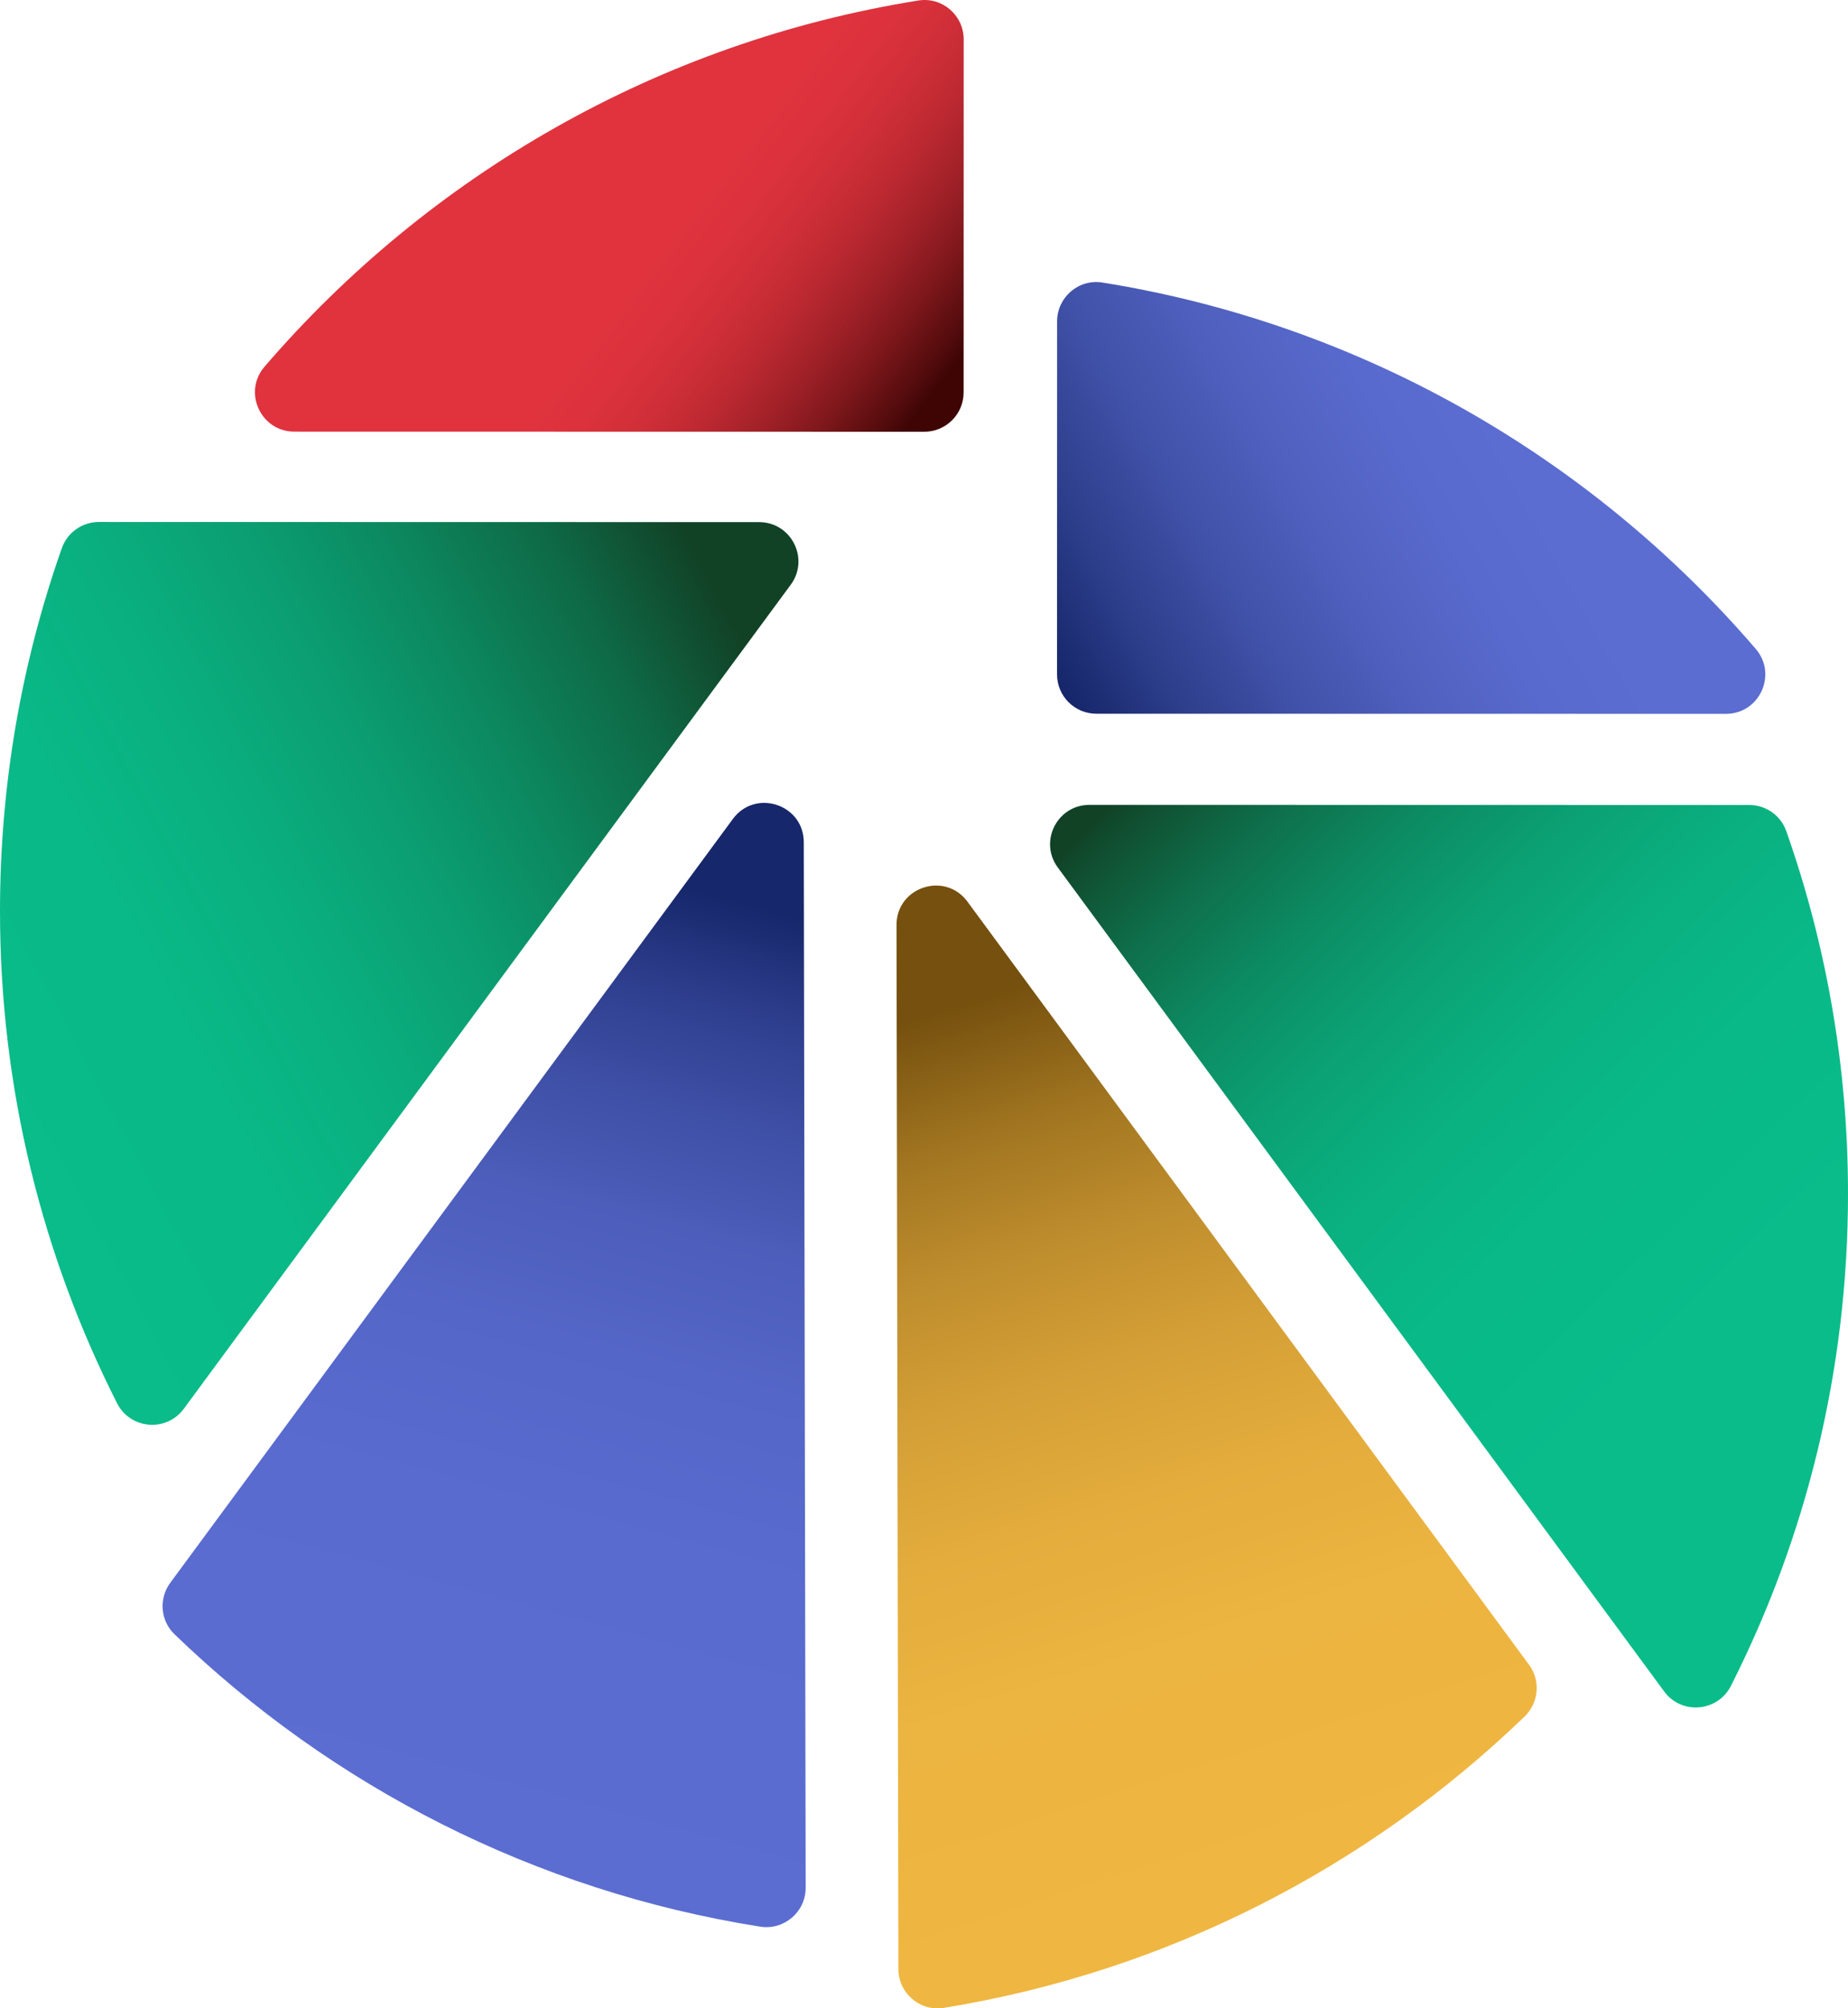
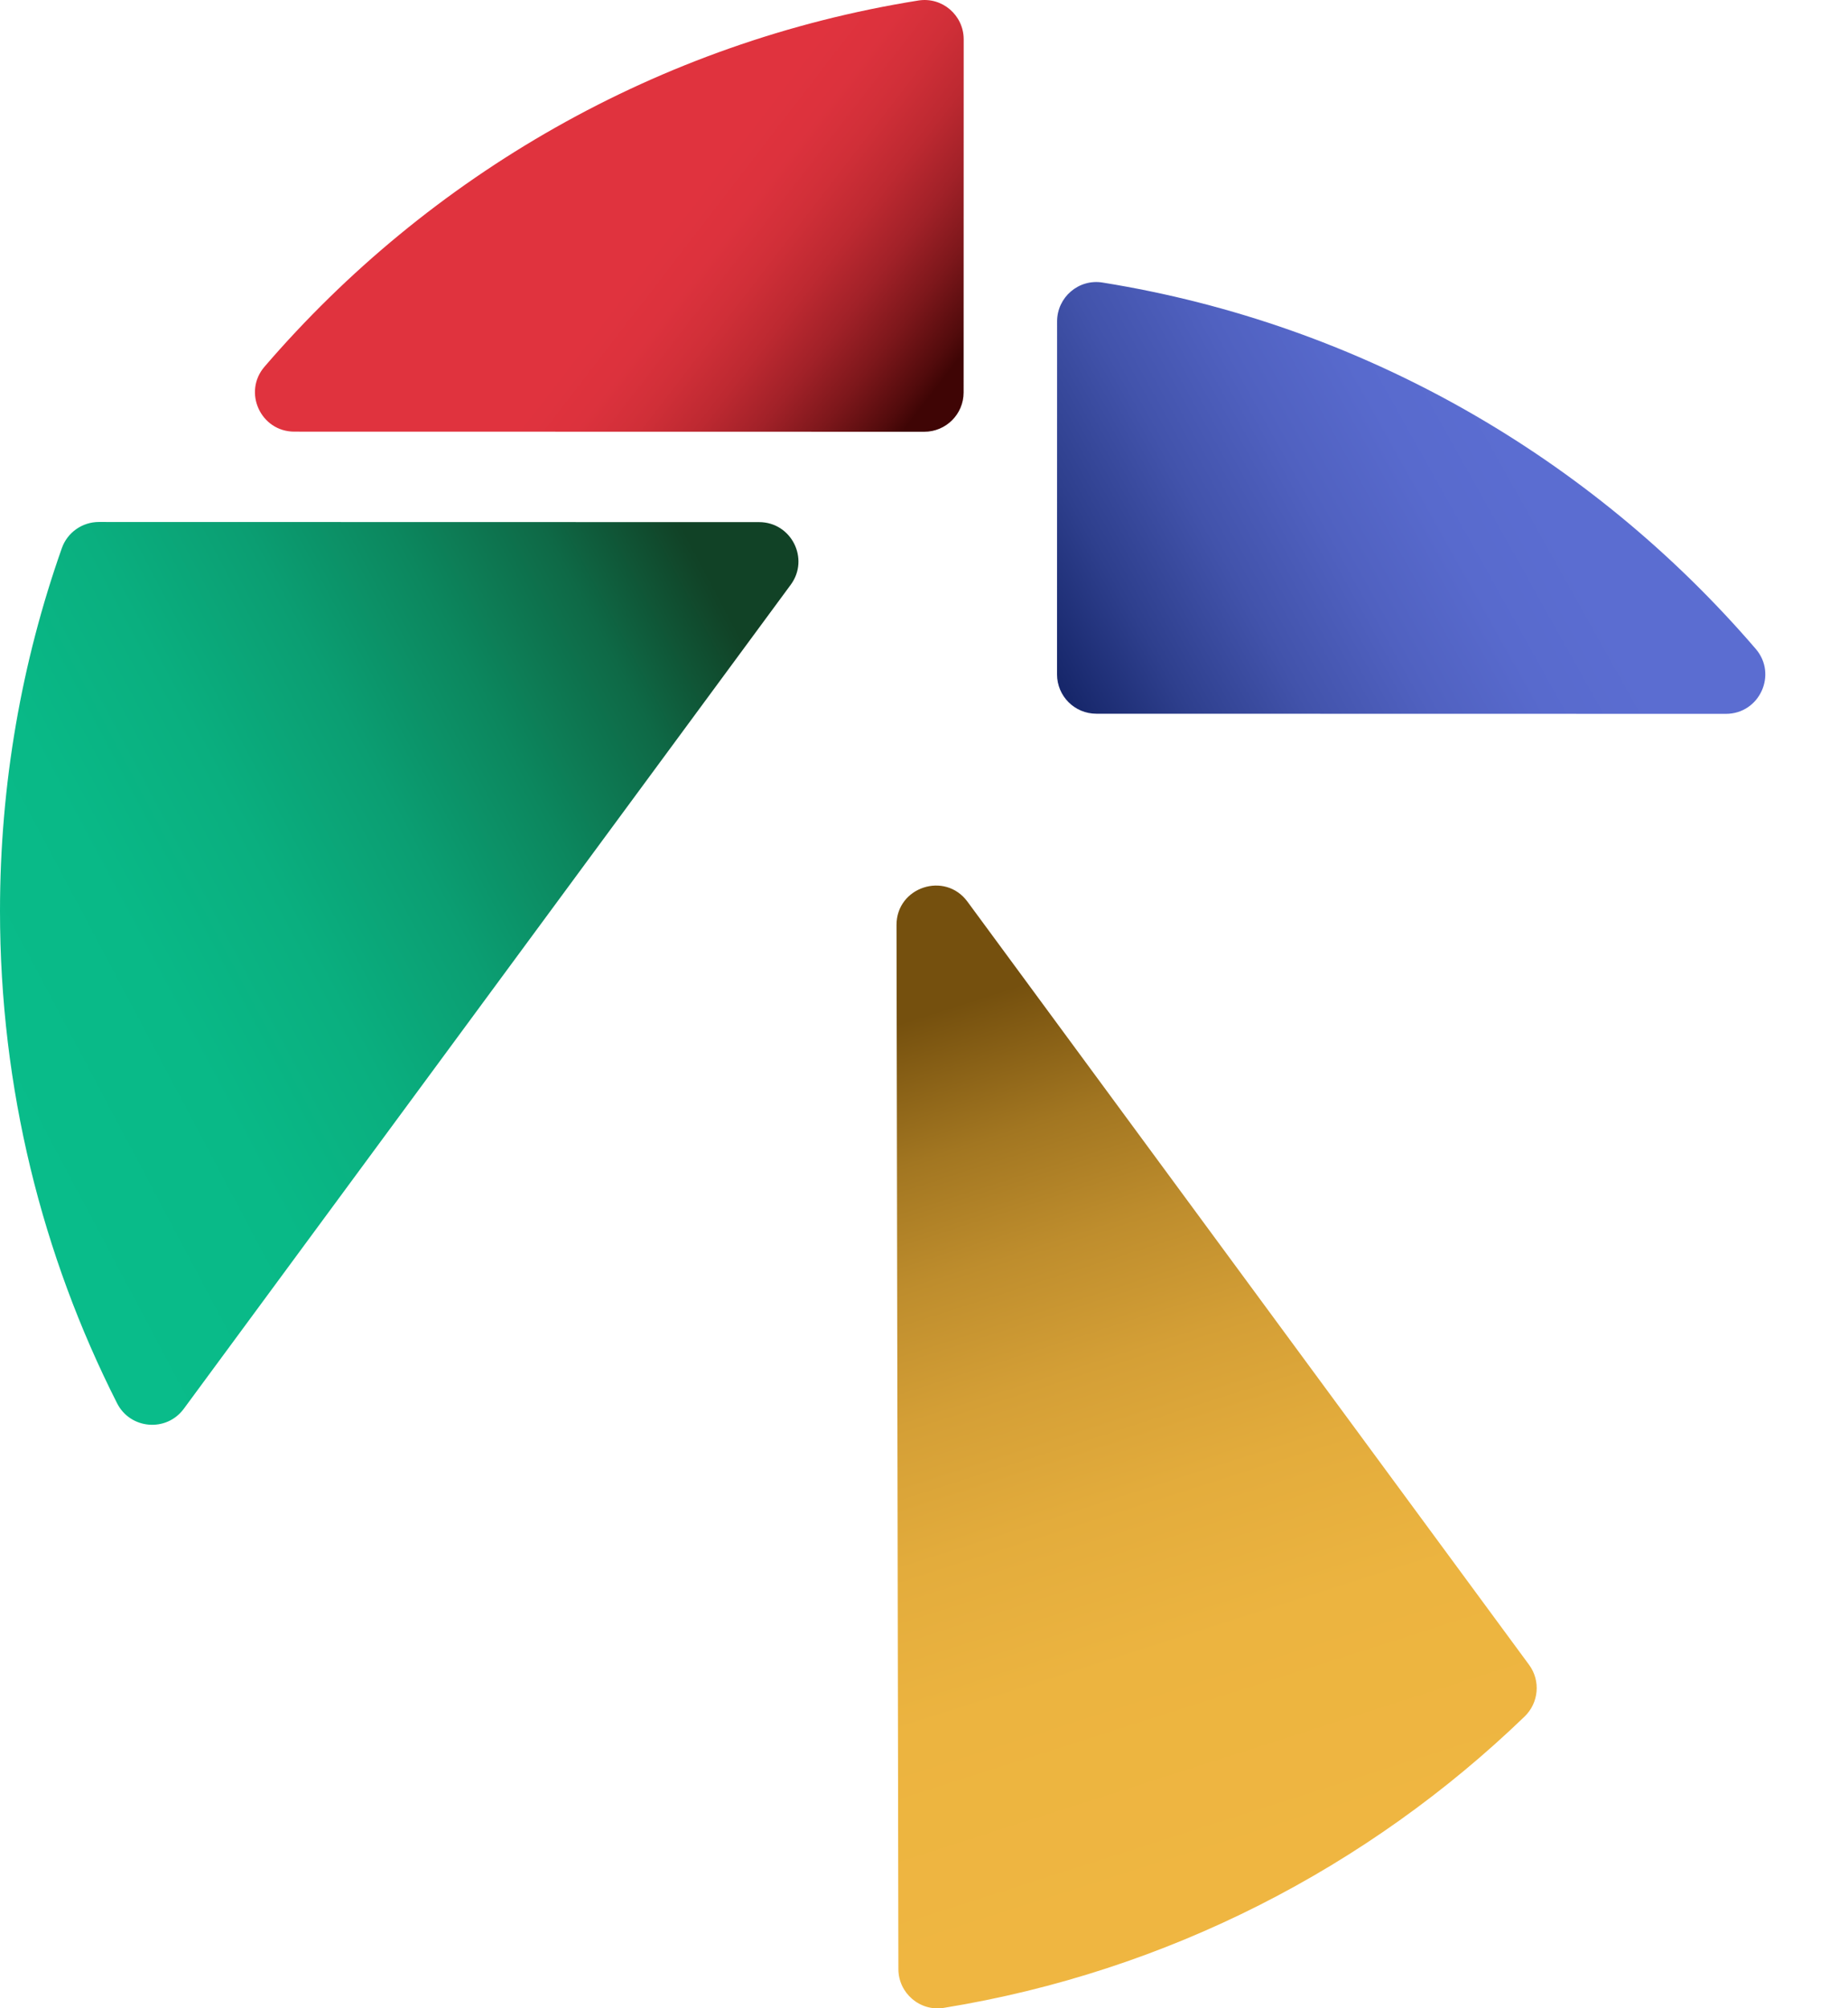
<svg xmlns="http://www.w3.org/2000/svg" id="_레이어_2" viewBox="0 0 1063.06 1155.12">
  <defs>
    <linearGradient id="_무제_그라디언트" x1="315.17" y1="951.47" x2="516.6" y2="796.4" gradientTransform="translate(0 1048.4) scale(1 -1)" gradientUnits="userSpaceOnUse">
      <stop offset=".3" stop-color="#e0333e" />
      <stop offset=".41" stop-color="#dc323d" />
      <stop offset=".52" stop-color="#d02f38" />
      <stop offset=".63" stop-color="#bd2931" />
      <stop offset=".74" stop-color="#a12128" />
      <stop offset=".85" stop-color="#7d171b" />
      <stop offset=".96" stop-color="#520b0c" />
      <stop offset="1" stop-color="#3f0505" />
    </linearGradient>
    <linearGradient id="_무제_그라디언트_2" x1="867.32" y1="793.04" x2="613.51" y2="651.14" gradientTransform="translate(0 1048.4) scale(1 -1)" gradientUnits="userSpaceOnUse">
      <stop offset="0" stop-color="#5b6dd1" />
      <stop offset=".19" stop-color="#586acd" />
      <stop offset=".39" stop-color="#5061c0" />
      <stop offset=".6" stop-color="#4253ab" />
      <stop offset=".81" stop-color="#2e3f8d" />
      <stop offset="1" stop-color="#17276b" />
    </linearGradient>
    <linearGradient id="_무제_그라디언트_3" x1="1008.03" y1="308.33" x2="689.27" y2="634.71" gradientTransform="translate(0 1048.4) scale(1 -1)" gradientUnits="userSpaceOnUse">
      <stop offset="0" stop-color="#09bc8a" />
      <stop offset=".25" stop-color="#09b988" />
      <stop offset=".43" stop-color="#0ab080" />
      <stop offset=".58" stop-color="#0ba174" />
      <stop offset=".72" stop-color="#0c8b62" />
      <stop offset=".85" stop-color="#0e6f4b" />
      <stop offset=".97" stop-color="#104d2f" />
      <stop offset="1" stop-color="#114226" />
    </linearGradient>
    <linearGradient id="_무제_그라디언트_4" x1="-18.33" y1="440.5" x2="428.71" y2="677.71" gradientTransform="translate(0 1048.4) scale(1 -1)" gradientUnits="userSpaceOnUse">
      <stop offset="0" stop-color="#09bc8a" />
      <stop offset=".23" stop-color="#09b987" />
      <stop offset=".4" stop-color="#0aaf7f" />
      <stop offset=".56" stop-color="#0b9e72" />
      <stop offset=".71" stop-color="#0c875e" />
      <stop offset=".86" stop-color="#0e6946" />
      <stop offset=".99" stop-color="#114428" />
      <stop offset="1" stop-color="#114226" />
    </linearGradient>
    <linearGradient id="_무제_그라디언트_5" x1="709.85" y1="-32.86" x2="548.98" y2="469.9" gradientTransform="translate(0 1048.4) scale(1 -1)" gradientUnits="userSpaceOnUse">
      <stop offset="0" stop-color="#efb641" />
      <stop offset=".26" stop-color="#ecb440" />
      <stop offset=".43" stop-color="#e3ac3c" />
      <stop offset=".58" stop-color="#d49f36" />
      <stop offset=".72" stop-color="#be8d2d" />
      <stop offset=".85" stop-color="#a27621" />
      <stop offset=".96" stop-color="#815a13" />
      <stop offset="1" stop-color="#75500e" />
    </linearGradient>
    <linearGradient id="_무제_그라디언트_6" x1="261.2" y1="-20.08" x2="411.64" y2="533.8" gradientTransform="translate(0 1048.4) scale(1 -1)" gradientUnits="userSpaceOnUse">
      <stop offset="0" stop-color="#5b6dd1" />
      <stop offset=".35" stop-color="#596bcf" />
      <stop offset=".53" stop-color="#5466c7" />
      <stop offset=".67" stop-color="#4c5dba" />
      <stop offset=".78" stop-color="#3f50a7" />
      <stop offset=".89" stop-color="#2f3f8f" />
      <stop offset=".98" stop-color="#1b2b71" />
      <stop offset="1" stop-color="#17276b" />
    </linearGradient>
  </defs>
  <g id="_레이어_1-2">
    <g id="mokyang">
      <path id="_1" d="M554.32,225.72l.04-203.09c0-13.86-12.37-24.53-26.06-22.34C378.67,24.18,246.7,100.98,152.16,210.91c-12.6,14.65-2.18,37.34,17.14,37.35l362.41.07c12.48-.01,22.61-10.13,22.61-22.61Z" style="fill:url(#_무제_그라디언트); stroke-width:0px;" />
      <path id="_2" d="M630.66,410.5l362.18.07c19.33,0,29.75-22.68,17.16-37.34-94.45-109.91-226.3-186.73-375.82-210.73-13.69-2.2-26.08,8.47-26.08,22.33l-.04,203.05c0,12.5,10.12,22.62,22.6,22.62Z" style="fill:url(#_무제_그라디언트_2); stroke-width:0px;" />
-       <path id="_3" d="M957.31,972.85c9.99,13.57,30.77,11.83,38.39-3.2,43.08-85.05,67.36-181.23,67.36-283.08,0-73.1-12.5-143.27-35.49-208.51-3.18-9.04-11.74-15.07-21.32-15.07l-379.56-.07c-18.54,0-29.2,21.08-18.21,36l348.83,473.93Z" style="fill:url(#_무제_그라디언트_3); stroke-width:0px;" />
      <path id="_4" d="M56.89,300.22c-9.58,0-18.14,6.03-21.32,15.06C12.53,380.58,0,450.84,0,524.02c0,101.84,24.27,198.01,67.34,283.05,7.61,15.03,28.39,16.77,38.38,3.21l349.15-473.97c10.99-14.92.34-36.01-18.2-36.01l-379.78-.08Z" style="fill:url(#_무제_그라디언트_4); stroke-width:0px;" />
      <path id="_5" d="M515.72,532.03l1.08,600.51c.03,13.88,12.45,24.51,26.15,22.29,128.7-20.9,244.26-80.96,334.06-167.55,8.18-7.89,9.33-20.59,2.59-29.75l-323.07-438.94c-12.95-17.6-40.85-8.41-40.81,13.44Z" style="fill:url(#_무제_그라디언트_5); stroke-width:0px;" />
-       <path id="_6" d="M421.57,471.04L97.95,910.35c-6.69,9.08-5.7,21.75,2.42,29.59,90.45,87.29,207.05,147.66,336.91,168.18,13.75,2.17,26.2-8.44,26.18-22.37l-1.09-601.36c-.03-21.79-27.87-30.91-40.8-13.35Z" style="fill:url(#_무제_그라디언트_6); stroke-width:0px;" />
    </g>
  </g>
</svg>